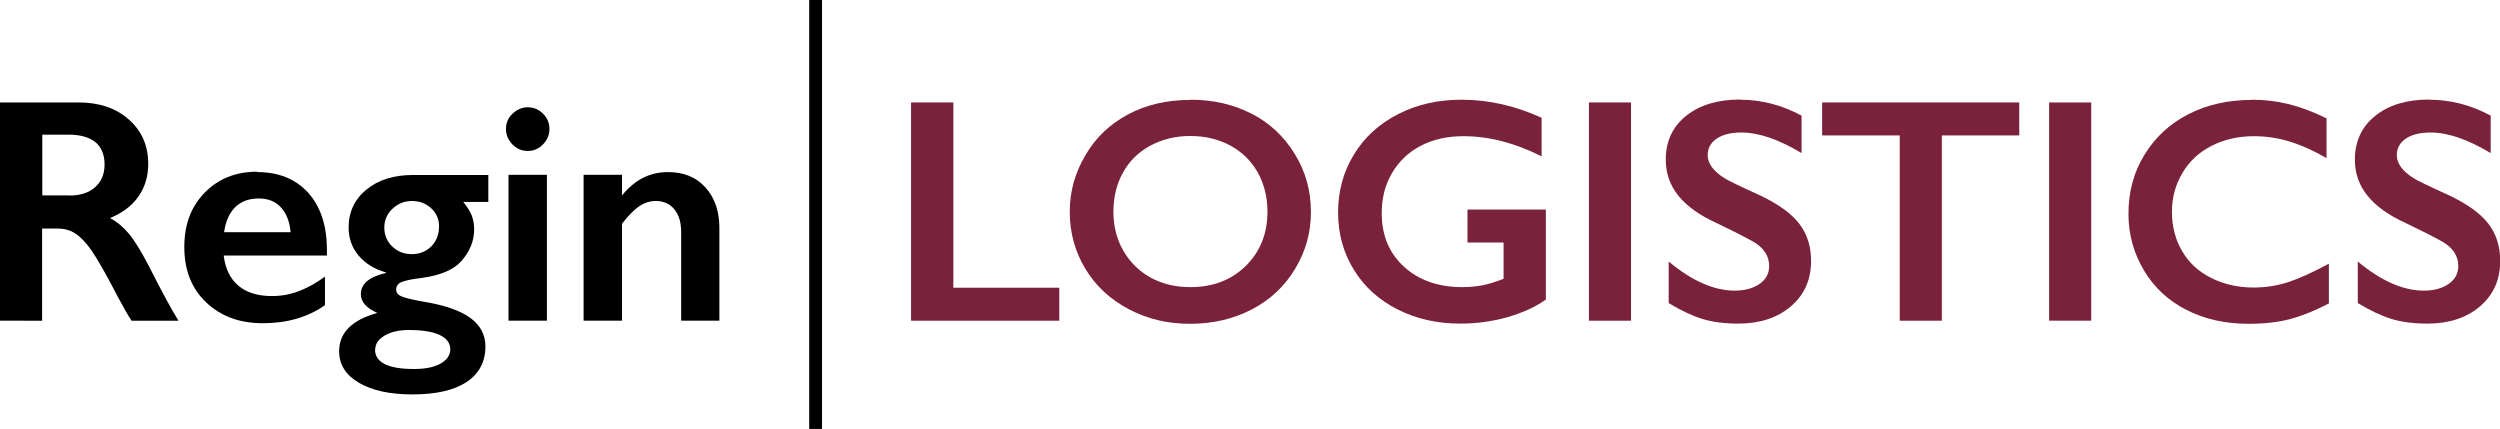
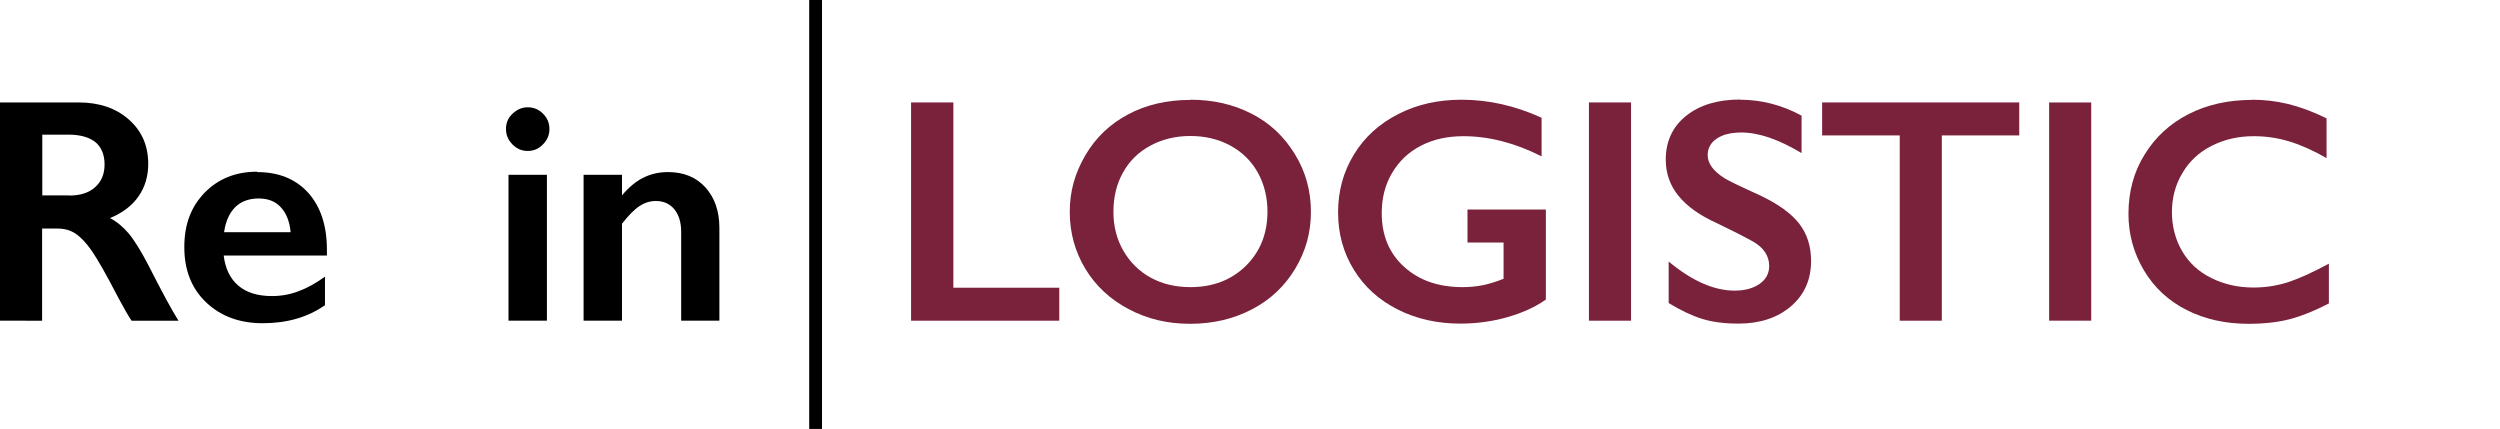
<svg xmlns="http://www.w3.org/2000/svg" id="Layer_2" viewBox="0 0 128.86 22.11">
  <defs>
    <style>.cls-1{fill:#7a213b;}.cls-2{fill:none;stroke:#000;stroke-miterlimit:10;stroke-width:.66px;}</style>
  </defs>
  <g id="artwork">
    <g>
      <path d="m4.05,5.28c1.06,0,1.92.29,2.59.88.67.59,1,1.35,1,2.29,0,.64-.17,1.2-.5,1.67-.33.48-.82.85-1.47,1.12.36.19.68.46.96.79.28.33.63.89,1.04,1.68.69,1.36,1.2,2.3,1.53,2.82h-2.42c-.17-.25-.39-.64-.68-1.18-.62-1.2-1.08-2-1.37-2.42-.29-.42-.57-.71-.84-.89s-.58-.26-.93-.26h-.79v4.75H0V5.28h4.05Zm-.49,4.8c.57,0,1.02-.14,1.34-.43.32-.28.49-.67.49-1.17s-.16-.9-.48-1.16c-.32-.25-.78-.38-1.38-.38h-1.35v3.13h1.39Z" />
      <path d="m13.25,8.87c1.11,0,1.98.35,2.63,1.06.64.71.97,1.69.97,2.94v.3h-5.32c.08.67.33,1.19.75,1.55.42.36,1,.54,1.74.54.47,0,.93-.08,1.37-.25.44-.16.89-.41,1.36-.75v1.47c-.88.62-1.95.93-3.21.93-1.19,0-2.16-.36-2.91-1.07-.75-.71-1.13-1.66-1.13-2.85s.35-2.08,1.04-2.8c.7-.72,1.6-1.09,2.72-1.09Zm1.73,3.1c-.05-.55-.22-.98-.5-1.28-.28-.31-.66-.46-1.15-.46s-.9.15-1.2.44c-.3.3-.5.73-.58,1.3h3.43Z" />
-       <path d="m25.17,9.01v1.4h-1.29c.21.26.36.5.44.71.08.22.12.45.12.71,0,.6-.23,1.15-.68,1.65-.4.44-1.08.72-2.05.85-.52.06-.87.14-1.04.22-.17.08-.25.21-.25.38,0,.16.1.28.31.36.21.08.54.16.99.24,1.13.18,1.97.46,2.5.84.53.38.8.87.8,1.49,0,.79-.33,1.41-.97,1.83-.65.43-1.58.64-2.8.64-1.15,0-2.07-.2-2.75-.6-.68-.4-1.02-.94-1.02-1.62,0-.96.66-1.62,1.97-1.98-.57-.25-.85-.57-.85-.97,0-.53.43-.89,1.29-1.09v-.03c-.58-.16-1.05-.45-1.4-.86-.35-.41-.52-.9-.52-1.45,0-.81.31-1.46.92-1.96.61-.5,1.41-.75,2.4-.75h3.87Zm-5.84,9c0,.67.67,1.01,2.01,1.01.58,0,1.03-.09,1.37-.28.33-.19.5-.43.5-.73,0-.33-.19-.58-.56-.75-.37-.17-.9-.25-1.58-.25-.51,0-.93.1-1.25.29-.32.19-.48.43-.48.72Zm.48-6.28c0,.39.14.72.41.98.28.26.61.39,1.01.39s.74-.14,1.01-.41c.26-.27.39-.61.39-1.03,0-.37-.14-.68-.41-.93-.27-.25-.6-.37-.99-.37s-.73.14-1.01.41c-.28.27-.41.59-.41.96Z" />
      <path d="m27.2,5.53c.31,0,.57.11.79.33s.33.48.33.79-.11.56-.33.79c-.22.23-.48.34-.79.34s-.56-.11-.79-.34c-.22-.23-.33-.49-.33-.79,0-.31.11-.58.34-.79.23-.22.49-.33.78-.33Zm.99,3.48v7.52h-1.98v-7.52h1.98Z" />
      <path d="m34.43,8.87c.81,0,1.45.26,1.93.79.48.53.72,1.23.72,2.09v4.78h-1.97v-4.58c0-.49-.12-.88-.35-1.16s-.55-.43-.95-.43c-.31,0-.59.09-.86.27-.27.18-.56.48-.89.9v5h-1.98v-7.52h1.98v1.06c.36-.43.74-.74,1.12-.92.38-.19.8-.28,1.25-.28Z" />
      <path class="cls-1" d="m49.14,5.28v9.55h5.46v1.7h-7.64V5.28h2.17Z" />
      <path class="cls-1" d="m61.36,5.14c1.17,0,2.21.24,3.15.72s1.67,1.17,2.23,2.08.83,1.9.83,2.98-.27,2.03-.81,2.93c-.54.9-1.28,1.6-2.22,2.09s-2,.75-3.19.75-2.22-.25-3.18-.76c-.95-.5-1.7-1.2-2.23-2.08-.53-.88-.8-1.86-.8-2.93s.27-2,.8-2.91c.53-.91,1.26-1.61,2.2-2.11.93-.5,2.01-.75,3.22-.75Zm-3.97,5.77c0,.75.17,1.42.51,2.01s.81,1.06,1.41,1.39c.6.33,1.29.49,2.05.49,1.15,0,2.1-.36,2.85-1.09.74-.73,1.12-1.66,1.12-2.8,0-.75-.17-1.42-.5-2.02-.34-.6-.81-1.06-1.42-1.39s-1.3-.49-2.06-.49-1.45.17-2.06.5-1.08.79-1.41,1.39c-.33.59-.49,1.27-.49,2.02Z" />
      <path class="cls-1" d="m75.34,5.14c1.39,0,2.76.31,4.12.93v1.99c-1.36-.69-2.71-1.04-4.03-1.04-.82,0-1.55.16-2.19.49-.64.33-1.13.8-1.49,1.41s-.53,1.3-.53,2.06c0,1.15.38,2.07,1.15,2.77s1.77,1.05,3.02,1.05c.34,0,.67-.03.99-.09s.69-.17,1.12-.34v-1.87h-1.86v-1.7h4.04v4.64c-.55.39-1.22.69-1.99.91-.78.22-1.58.33-2.42.33-1.19,0-2.26-.24-3.23-.73s-1.72-1.17-2.26-2.05c-.54-.88-.81-1.86-.81-2.95s.27-2.1.82-2.99c.54-.89,1.3-1.58,2.28-2.08s2.06-.74,3.26-.74Z" />
      <path class="cls-1" d="m84.07,5.28v11.25h-2.17V5.28h2.17Z" />
      <path class="cls-1" d="m89.69,5.14c1.1,0,2.15.27,3.17.82v1.93c-1.17-.7-2.2-1.06-3.1-1.06-.55,0-.98.11-1.28.32-.31.21-.46.5-.46.85,0,.42.29.82.86,1.18.16.11.78.41,1.86.9.92.44,1.59.92,2,1.45.41.53.61,1.17.61,1.92,0,.97-.35,1.75-1.04,2.34s-1.6.89-2.7.89c-.72,0-1.34-.08-1.86-.24-.52-.16-1.1-.43-1.74-.82v-2.14c1.2,1,2.34,1.5,3.4,1.5.53,0,.96-.12,1.29-.35.33-.23.49-.54.49-.92,0-.52-.28-.95-.85-1.27-.47-.26-1.08-.57-1.83-.93-.89-.4-1.55-.87-1.99-1.41s-.66-1.16-.66-1.87c0-.94.35-1.7,1.05-2.26.7-.56,1.63-.84,2.79-.84Z" />
      <path class="cls-1" d="m104.08,5.28v1.7h-3.99v9.55h-2.17V6.98h-4v-1.7h10.16Z" />
      <path class="cls-1" d="m107.79,5.28v11.25h-2.17V5.28h2.17Z" />
      <path class="cls-1" d="m116.06,5.14c.64,0,1.26.07,1.88.22.61.15,1.27.39,1.98.74v2.05c-.69-.4-1.33-.68-1.92-.86-.59-.18-1.2-.27-1.84-.27-.8,0-1.52.17-2.17.5s-1.15.8-1.5,1.4c-.36.6-.54,1.27-.54,2.01s.18,1.43.53,2.02c.35.6.85,1.06,1.5,1.38.64.32,1.37.49,2.17.49.62,0,1.21-.09,1.77-.27s1.27-.5,2.12-.96v2.05c-.73.38-1.4.65-2.01.81-.61.16-1.33.24-2.14.24-1.19,0-2.25-.24-3.18-.71-.93-.47-1.67-1.15-2.2-2.04-.53-.89-.8-1.86-.8-2.92,0-1.13.27-2.15.83-3.05.55-.9,1.31-1.6,2.27-2.09.96-.49,2.05-.73,3.26-.73Z" />
-       <path class="cls-1" d="m125.21,5.14c1.1,0,2.15.27,3.17.82v1.93c-1.17-.7-2.2-1.06-3.1-1.06-.55,0-.98.11-1.28.32-.31.21-.46.5-.46.85,0,.42.29.82.86,1.18.16.11.78.41,1.86.9.92.44,1.59.92,2,1.45.41.53.61,1.17.61,1.92,0,.97-.35,1.75-1.04,2.34s-1.6.89-2.7.89c-.72,0-1.34-.08-1.86-.24-.52-.16-1.1-.43-1.74-.82v-2.14c1.2,1,2.34,1.5,3.4,1.5.53,0,.96-.12,1.29-.35.33-.23.49-.54.49-.92,0-.52-.28-.95-.85-1.27-.47-.26-1.08-.57-1.83-.93-.89-.4-1.55-.87-1.99-1.41s-.66-1.16-.66-1.87c0-.94.35-1.7,1.05-2.26.7-.56,1.63-.84,2.79-.84Z" />
    </g>
    <line class="cls-2" x1="42.04" x2="42.04" y2="22.11" />
  </g>
</svg>